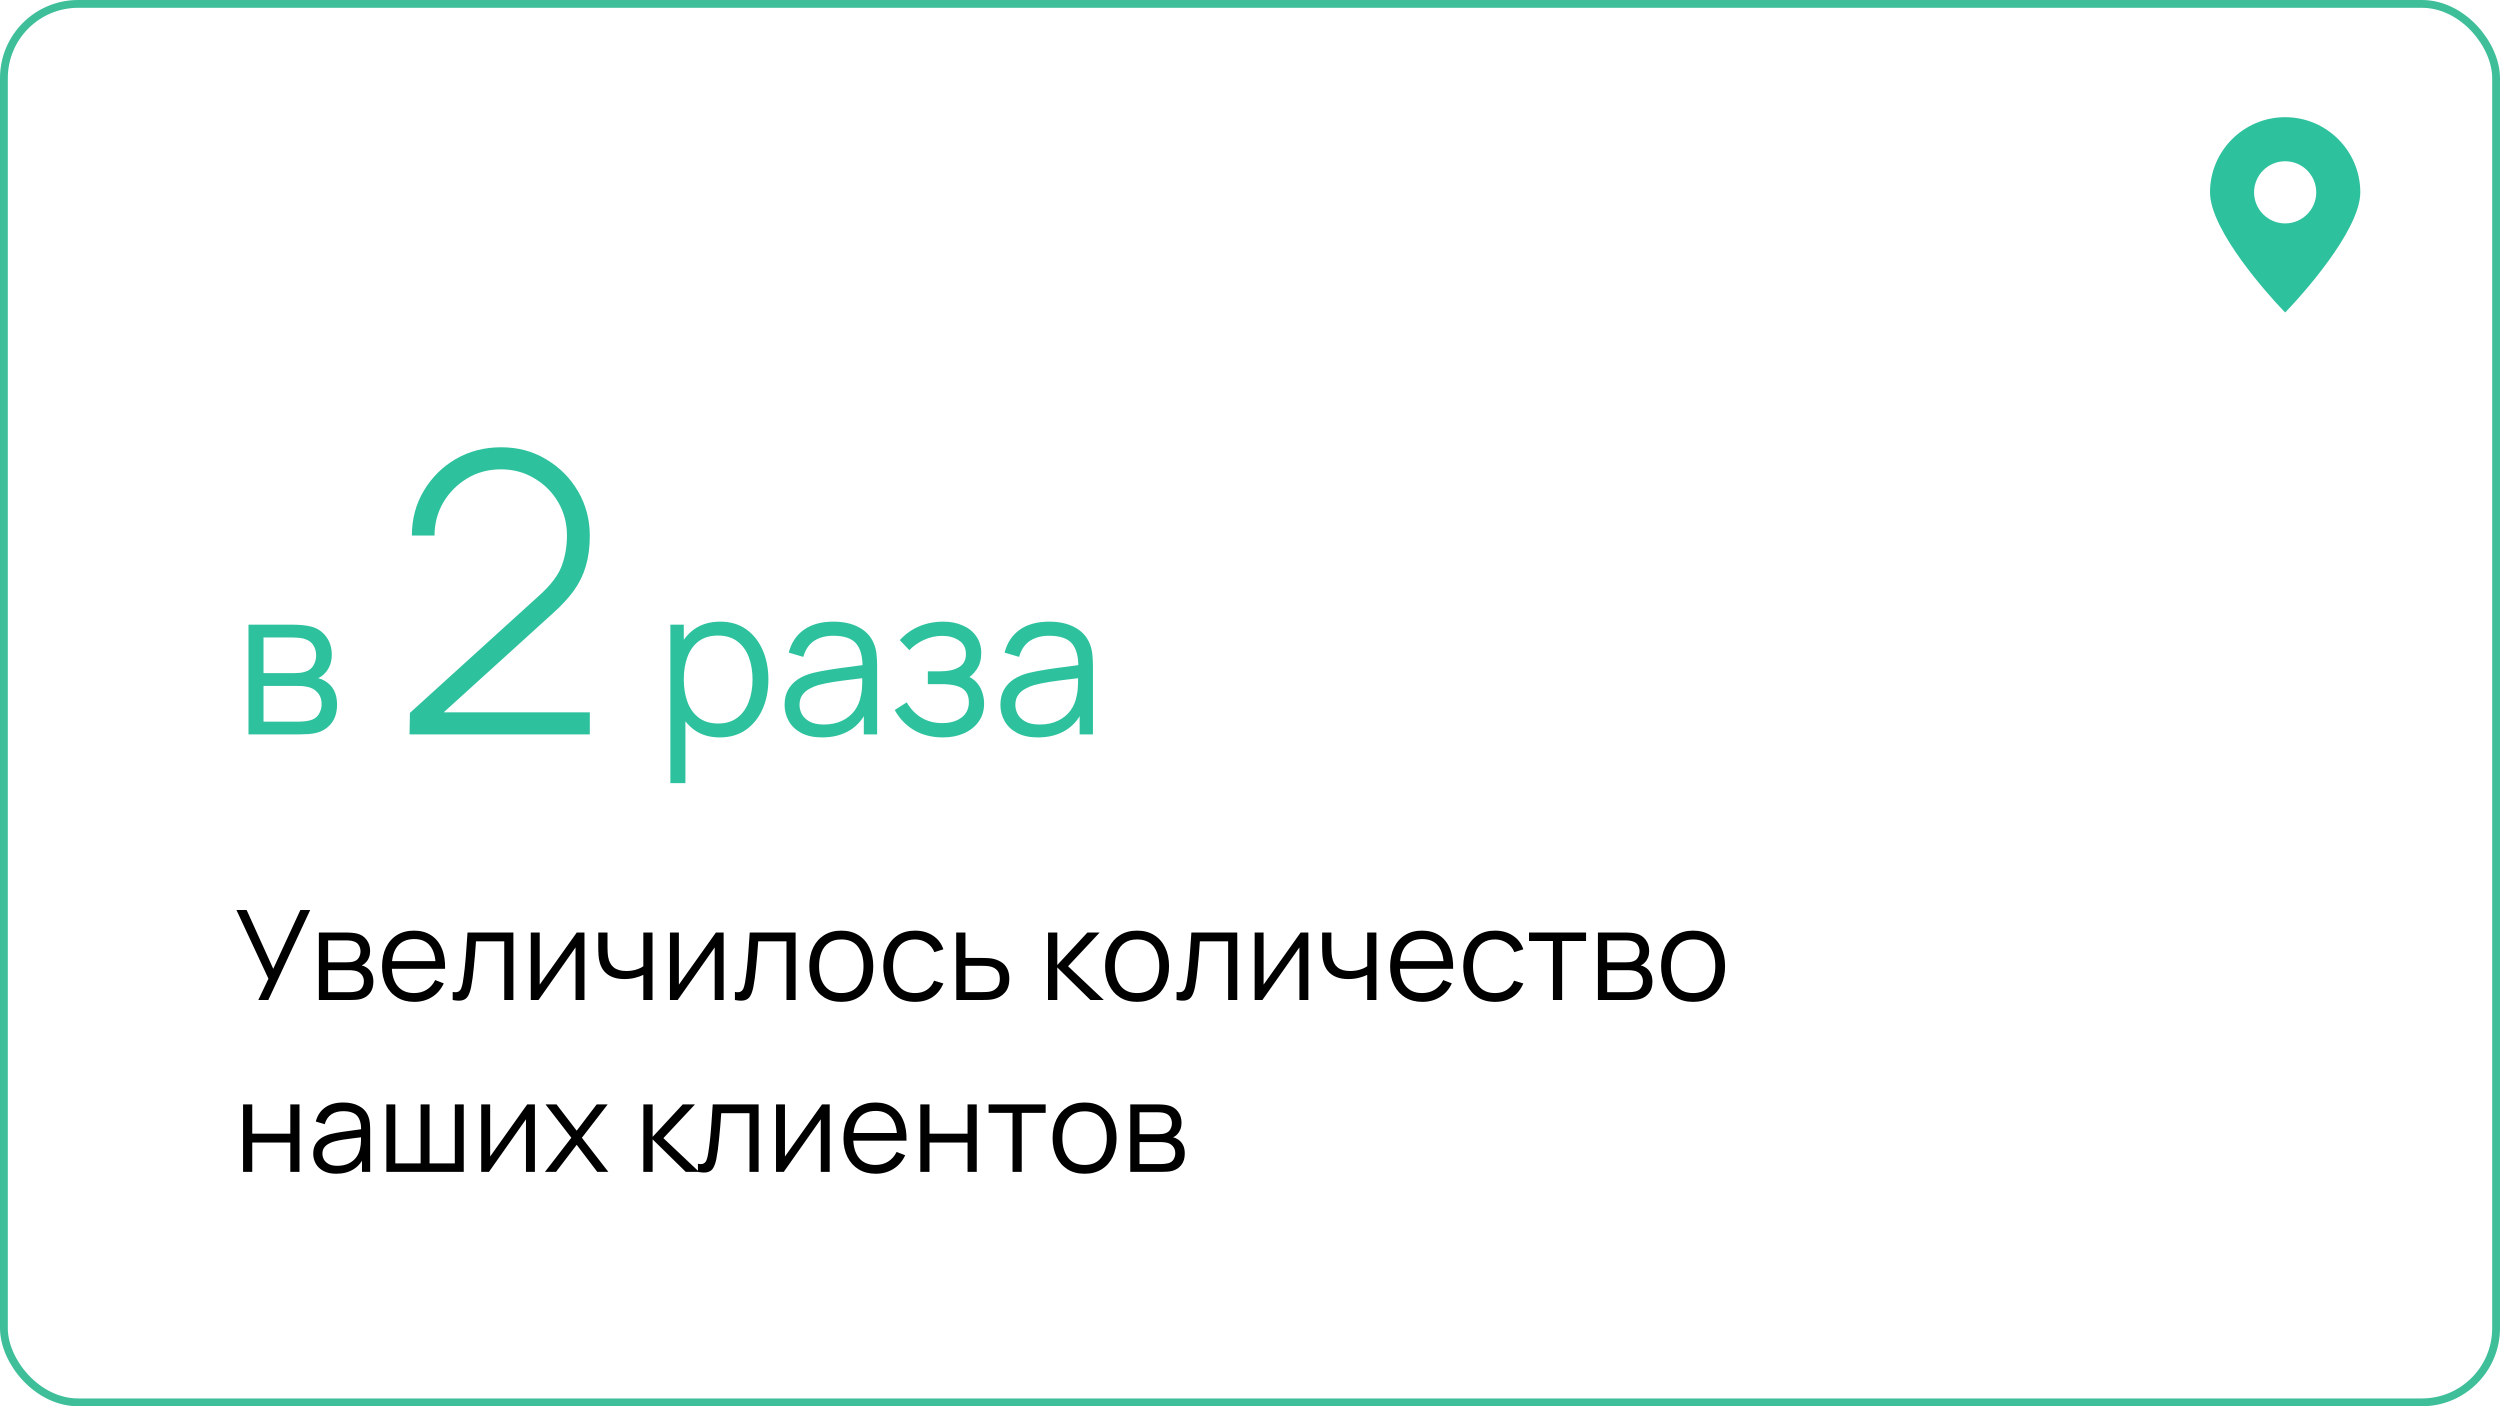
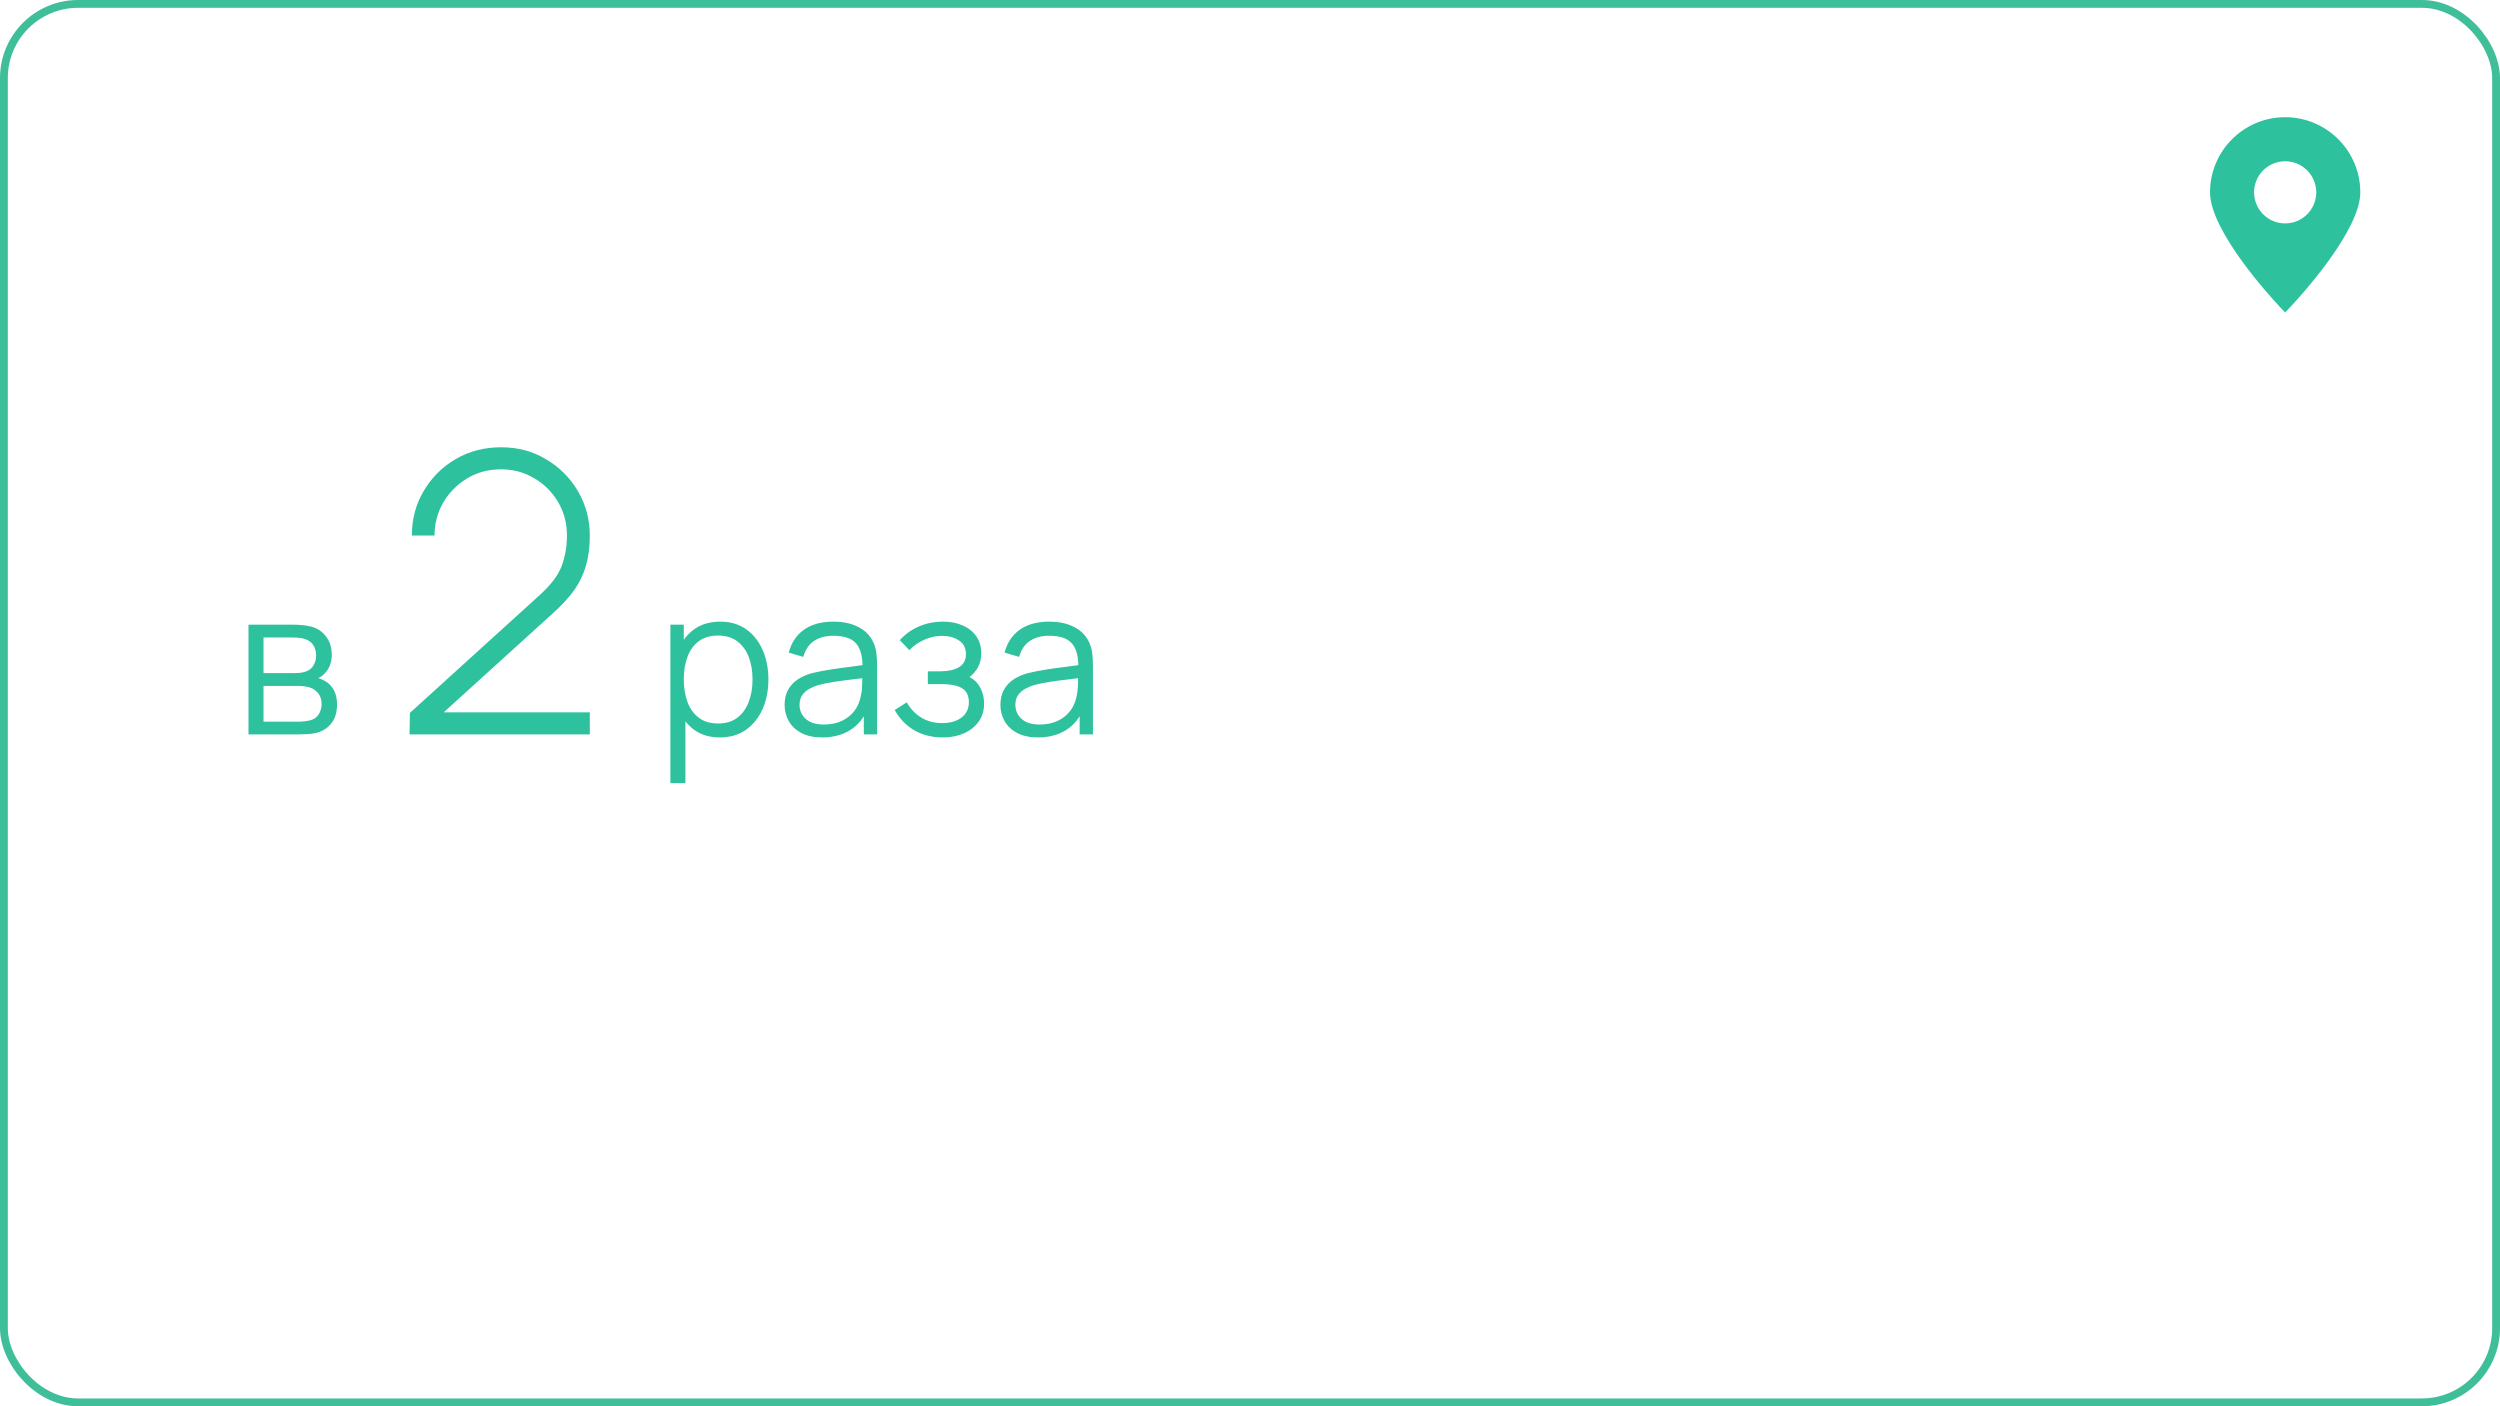
<svg xmlns="http://www.w3.org/2000/svg" width="320" height="180" viewBox="0 0 320 180" fill="none">
  <rect x="0.5" y="0.5" width="319" height="179" rx="9.5" stroke="#3EBE99" />
  <path d="M31.807 94V79.96H37.592C37.887 79.96 38.242 79.977 38.658 80.012C39.083 80.047 39.477 80.112 39.841 80.207C40.63 80.415 41.262 80.84 41.739 81.481C42.224 82.122 42.467 82.894 42.467 83.795C42.467 84.298 42.389 84.748 42.233 85.147C42.086 85.537 41.873 85.875 41.596 86.161C41.466 86.308 41.323 86.438 41.167 86.551C41.011 86.655 40.859 86.742 40.712 86.811C40.989 86.863 41.288 86.984 41.609 87.175C42.112 87.47 42.493 87.868 42.753 88.371C43.013 88.865 43.143 89.467 43.143 90.178C43.143 91.14 42.913 91.924 42.454 92.531C41.995 93.138 41.379 93.554 40.608 93.779C40.261 93.874 39.884 93.935 39.477 93.961C39.078 93.987 38.701 94 38.346 94H31.807ZM33.731 92.375H38.255C38.437 92.375 38.667 92.362 38.944 92.336C39.221 92.301 39.468 92.258 39.685 92.206C40.196 92.076 40.569 91.816 40.803 91.426C41.046 91.027 41.167 90.594 41.167 90.126C41.167 89.511 40.985 89.008 40.621 88.618C40.266 88.219 39.789 87.977 39.191 87.89C38.992 87.847 38.784 87.821 38.567 87.812C38.35 87.803 38.155 87.799 37.982 87.799H33.731V92.375ZM33.731 86.161H37.657C37.882 86.161 38.134 86.148 38.411 86.122C38.697 86.087 38.944 86.031 39.152 85.953C39.603 85.797 39.932 85.528 40.14 85.147C40.357 84.766 40.465 84.35 40.465 83.899C40.465 83.405 40.348 82.972 40.114 82.599C39.889 82.226 39.546 81.966 39.087 81.819C38.775 81.706 38.437 81.641 38.073 81.624C37.718 81.607 37.492 81.598 37.397 81.598H33.731V86.161ZM52.42 94L52.47 91.25L69.02 76.225C70.487 74.908 71.445 73.65 71.895 72.45C72.345 71.233 72.57 69.933 72.57 68.55C72.57 66.983 72.195 65.558 71.445 64.275C70.695 62.992 69.678 61.975 68.395 61.225C67.128 60.458 65.703 60.075 64.12 60.075C62.503 60.075 61.053 60.467 59.77 61.25C58.487 62.033 57.47 63.067 56.72 64.35C55.987 65.633 55.62 67.033 55.62 68.55H52.72C52.72 66.433 53.228 64.525 54.245 62.825C55.262 61.108 56.628 59.75 58.345 58.75C60.078 57.75 62.012 57.25 64.145 57.25C66.295 57.25 68.22 57.767 69.92 58.8C71.637 59.817 72.995 61.183 73.995 62.9C74.995 64.617 75.495 66.508 75.495 68.575C75.495 70.008 75.328 71.292 74.995 72.425C74.678 73.542 74.17 74.592 73.47 75.575C72.77 76.542 71.87 77.517 70.77 78.5L55.145 92.675L54.545 91.175H75.495V94H52.42ZM92.127 94.39C90.836 94.39 89.744 94.065 88.851 93.415C87.958 92.756 87.282 91.868 86.823 90.75C86.364 89.623 86.134 88.362 86.134 86.967C86.134 85.546 86.364 84.28 86.823 83.171C87.291 82.053 87.976 81.173 88.877 80.532C89.778 79.891 90.888 79.57 92.205 79.57C93.488 79.57 94.588 79.895 95.507 80.545C96.426 81.195 97.128 82.079 97.613 83.197C98.107 84.315 98.354 85.572 98.354 86.967C98.354 88.371 98.107 89.632 97.613 90.75C97.119 91.868 96.408 92.756 95.481 93.415C94.554 94.065 93.436 94.39 92.127 94.39ZM85.809 100.24V79.96H87.525V90.529H87.733V100.24H85.809ZM91.932 92.609C92.911 92.609 93.726 92.362 94.376 91.868C95.026 91.374 95.511 90.702 95.832 89.853C96.161 88.995 96.326 88.033 96.326 86.967C96.326 85.91 96.166 84.956 95.845 84.107C95.524 83.258 95.035 82.586 94.376 82.092C93.726 81.598 92.898 81.351 91.893 81.351C90.914 81.351 90.099 81.589 89.449 82.066C88.808 82.543 88.327 83.206 88.006 84.055C87.685 84.896 87.525 85.866 87.525 86.967C87.525 88.05 87.685 89.021 88.006 89.879C88.327 90.728 88.812 91.396 89.462 91.881C90.112 92.366 90.935 92.609 91.932 92.609ZM105.226 94.39C104.168 94.39 103.28 94.199 102.561 93.818C101.85 93.437 101.317 92.93 100.962 92.297C100.606 91.664 100.429 90.975 100.429 90.23C100.429 89.467 100.58 88.817 100.884 88.28C101.196 87.734 101.616 87.288 102.145 86.941C102.682 86.594 103.302 86.33 104.004 86.148C104.714 85.975 105.499 85.823 106.357 85.693C107.223 85.554 108.068 85.437 108.892 85.342C109.724 85.238 110.452 85.138 111.076 85.043L110.4 85.459C110.426 84.072 110.157 83.045 109.594 82.378C109.03 81.711 108.051 81.377 106.656 81.377C105.694 81.377 104.879 81.594 104.212 82.027C103.553 82.46 103.089 83.145 102.821 84.081L100.962 83.535C101.282 82.278 101.928 81.303 102.899 80.61C103.869 79.917 105.13 79.57 106.682 79.57C107.964 79.57 109.052 79.813 109.945 80.298C110.846 80.775 111.483 81.468 111.856 82.378C112.029 82.785 112.142 83.24 112.194 83.743C112.246 84.246 112.272 84.757 112.272 85.277V94H110.569V90.477L111.063 90.685C110.586 91.89 109.845 92.808 108.84 93.441C107.834 94.074 106.63 94.39 105.226 94.39ZM105.447 92.739C106.339 92.739 107.119 92.579 107.787 92.258C108.454 91.937 108.991 91.5 109.399 90.945C109.806 90.382 110.07 89.749 110.192 89.047C110.296 88.596 110.352 88.102 110.361 87.565C110.369 87.019 110.374 86.612 110.374 86.343L111.102 86.72C110.452 86.807 109.745 86.893 108.983 86.98C108.229 87.067 107.483 87.166 106.747 87.279C106.019 87.392 105.36 87.526 104.771 87.682C104.372 87.795 103.986 87.955 103.614 88.163C103.241 88.362 102.933 88.631 102.691 88.969C102.457 89.307 102.34 89.727 102.34 90.23C102.34 90.637 102.439 91.032 102.639 91.413C102.847 91.794 103.176 92.111 103.627 92.362C104.086 92.613 104.693 92.739 105.447 92.739ZM120.713 94.39C119.3 94.39 118.065 94.082 117.008 93.467C115.959 92.843 115.132 91.981 114.525 90.88L116.059 89.905C116.57 90.772 117.207 91.43 117.97 91.881C118.733 92.332 119.608 92.557 120.596 92.557C121.627 92.557 122.455 92.319 123.079 91.842C123.703 91.365 124.015 90.711 124.015 89.879C124.015 89.307 123.881 88.852 123.612 88.514C123.352 88.176 122.953 87.933 122.416 87.786C121.887 87.639 121.224 87.565 120.427 87.565H118.763V85.927H120.401C121.372 85.927 122.152 85.754 122.741 85.407C123.339 85.052 123.638 84.497 123.638 83.743C123.638 82.946 123.339 82.356 122.741 81.975C122.152 81.585 121.445 81.39 120.622 81.39C119.79 81.39 119.001 81.563 118.256 81.91C117.519 82.248 116.9 82.686 116.397 83.223L115.175 81.936C115.877 81.165 116.696 80.58 117.632 80.181C118.577 79.774 119.621 79.57 120.765 79.57C121.666 79.57 122.481 79.73 123.209 80.051C123.946 80.363 124.526 80.822 124.951 81.429C125.384 82.036 125.601 82.764 125.601 83.613C125.601 84.41 125.406 85.099 125.016 85.68C124.635 86.261 124.093 86.742 123.391 87.123L123.287 86.408C123.894 86.521 124.396 86.763 124.795 87.136C125.194 87.509 125.488 87.955 125.679 88.475C125.87 88.995 125.965 89.524 125.965 90.061C125.965 90.954 125.731 91.725 125.263 92.375C124.804 93.016 124.175 93.515 123.378 93.87C122.589 94.217 121.701 94.39 120.713 94.39ZM132.851 94.39C131.793 94.39 130.905 94.199 130.186 93.818C129.475 93.437 128.942 92.93 128.587 92.297C128.231 91.664 128.054 90.975 128.054 90.23C128.054 89.467 128.205 88.817 128.509 88.28C128.821 87.734 129.241 87.288 129.77 86.941C130.307 86.594 130.927 86.33 131.629 86.148C132.339 85.975 133.124 85.823 133.982 85.693C134.848 85.554 135.693 85.437 136.517 85.342C137.349 85.238 138.077 85.138 138.701 85.043L138.025 85.459C138.051 84.072 137.782 83.045 137.219 82.378C136.655 81.711 135.676 81.377 134.281 81.377C133.319 81.377 132.504 81.594 131.837 82.027C131.178 82.46 130.714 83.145 130.446 84.081L128.587 83.535C128.907 82.278 129.553 81.303 130.524 80.61C131.494 79.917 132.755 79.57 134.307 79.57C135.589 79.57 136.677 79.813 137.57 80.298C138.471 80.775 139.108 81.468 139.481 82.378C139.654 82.785 139.767 83.24 139.819 83.743C139.871 84.246 139.897 84.757 139.897 85.277V94H138.194V90.477L138.688 90.685C138.211 91.89 137.47 92.808 136.465 93.441C135.459 94.074 134.255 94.39 132.851 94.39ZM133.072 92.739C133.964 92.739 134.744 92.579 135.412 92.258C136.079 91.937 136.616 91.5 137.024 90.945C137.431 90.382 137.695 89.749 137.817 89.047C137.921 88.596 137.977 88.102 137.986 87.565C137.994 87.019 137.999 86.612 137.999 86.343L138.727 86.72C138.077 86.807 137.37 86.893 136.608 86.98C135.854 87.067 135.108 87.166 134.372 87.279C133.644 87.392 132.985 87.526 132.396 87.682C131.997 87.795 131.611 87.955 131.239 88.163C130.866 88.362 130.558 88.631 130.316 88.969C130.082 89.307 129.965 89.727 129.965 90.23C129.965 90.637 130.064 91.032 130.264 91.413C130.472 91.794 130.801 92.111 131.252 92.362C131.711 92.613 132.318 92.739 133.072 92.739Z" fill="#2DC19D" />
-   <path d="M33.064 128L34.36 125.272L30.264 116.48H31.568L34.976 124.008L38.448 116.48H39.704L34.344 128H33.064ZM40.815 128V119.36H44.375C44.556 119.36 44.775 119.371 45.031 119.392C45.292 119.413 45.535 119.453 45.759 119.512C46.245 119.64 46.634 119.901 46.927 120.296C47.226 120.691 47.375 121.165 47.375 121.72C47.375 122.029 47.327 122.307 47.231 122.552C47.141 122.792 47.01 123 46.839 123.176C46.759 123.267 46.671 123.347 46.575 123.416C46.479 123.48 46.386 123.533 46.295 123.576C46.466 123.608 46.65 123.683 46.847 123.8C47.157 123.981 47.391 124.227 47.551 124.536C47.711 124.84 47.791 125.211 47.791 125.648C47.791 126.24 47.65 126.723 47.367 127.096C47.084 127.469 46.706 127.725 46.231 127.864C46.018 127.923 45.786 127.96 45.535 127.976C45.29 127.992 45.058 128 44.839 128H40.815ZM41.999 127H44.783C44.895 127 45.036 126.992 45.207 126.976C45.378 126.955 45.53 126.928 45.663 126.896C45.978 126.816 46.207 126.656 46.351 126.416C46.501 126.171 46.575 125.904 46.575 125.616C46.575 125.237 46.463 124.928 46.239 124.688C46.02 124.443 45.727 124.293 45.359 124.24C45.236 124.213 45.108 124.197 44.975 124.192C44.842 124.187 44.722 124.184 44.615 124.184H41.999V127ZM41.999 123.176H44.415C44.554 123.176 44.709 123.168 44.879 123.152C45.055 123.131 45.207 123.096 45.335 123.048C45.612 122.952 45.815 122.787 45.943 122.552C46.077 122.317 46.143 122.061 46.143 121.784C46.143 121.48 46.071 121.213 45.927 120.984C45.788 120.755 45.578 120.595 45.295 120.504C45.103 120.435 44.895 120.395 44.671 120.384C44.453 120.373 44.314 120.368 44.255 120.368H41.999V123.176ZM53.042 128.24C52.199 128.24 51.468 128.053 50.85 127.68C50.236 127.307 49.759 126.781 49.418 126.104C49.076 125.427 48.906 124.632 48.906 123.72C48.906 122.776 49.074 121.96 49.41 121.272C49.746 120.584 50.218 120.053 50.826 119.68C51.439 119.307 52.162 119.12 52.994 119.12C53.847 119.12 54.575 119.317 55.178 119.712C55.78 120.101 56.236 120.661 56.546 121.392C56.855 122.123 56.996 122.995 56.97 124.008H55.77V123.592C55.748 122.472 55.506 121.627 55.042 121.056C54.583 120.485 53.911 120.2 53.026 120.2C52.098 120.2 51.386 120.501 50.89 121.104C50.399 121.707 50.154 122.565 50.154 123.68C50.154 124.768 50.399 125.613 50.89 126.216C51.386 126.813 52.087 127.112 52.994 127.112C53.612 127.112 54.151 126.971 54.61 126.688C55.074 126.4 55.439 125.987 55.706 125.448L56.802 125.872C56.46 126.624 55.956 127.208 55.29 127.624C54.628 128.035 53.879 128.24 53.042 128.24ZM49.738 124.008V123.024H56.338V124.008H49.738ZM57.945 128V126.968C58.265 127.027 58.508 127.013 58.673 126.928C58.844 126.837 58.969 126.688 59.049 126.48C59.129 126.267 59.196 126.003 59.249 125.688C59.334 125.165 59.412 124.589 59.481 123.96C59.55 123.331 59.612 122.637 59.665 121.88C59.724 121.117 59.782 120.277 59.841 119.36H65.713V128H64.545V120.488H60.929C60.892 121.053 60.849 121.616 60.801 122.176C60.753 122.736 60.702 123.275 60.649 123.792C60.601 124.304 60.548 124.776 60.489 125.208C60.43 125.64 60.369 126.013 60.305 126.328C60.209 126.803 60.081 127.181 59.921 127.464C59.766 127.747 59.534 127.933 59.225 128.024C58.916 128.115 58.489 128.107 57.945 128ZM74.812 119.36V128H73.668V121.272L68.932 128H67.94V119.36H69.084V126.032L73.828 119.36H74.812ZM82.346 128V124.784C82.058 124.928 81.703 125.053 81.281 125.16C80.86 125.267 80.407 125.32 79.921 125.32C79.047 125.32 78.338 125.125 77.793 124.736C77.249 124.347 76.895 123.784 76.73 123.048C76.676 122.829 76.639 122.597 76.618 122.352C76.602 122.107 76.591 121.885 76.585 121.688C76.58 121.491 76.578 121.349 76.578 121.264V119.36H77.761V121.264C77.761 121.44 77.767 121.64 77.778 121.864C77.788 122.088 77.812 122.307 77.85 122.52C77.956 123.101 78.196 123.541 78.57 123.84C78.948 124.139 79.479 124.288 80.162 124.288C80.588 124.288 80.991 124.235 81.37 124.128C81.754 124.016 82.079 123.867 82.346 123.68V119.36H83.522V128H82.346ZM92.625 119.36V128H91.481V121.272L86.745 128H85.753V119.36H86.897V126.032L91.641 119.36H92.625ZM94.07 128V126.968C94.39 127.027 94.633 127.013 94.798 126.928C94.969 126.837 95.094 126.688 95.174 126.48C95.254 126.267 95.321 126.003 95.374 125.688C95.459 125.165 95.537 124.589 95.606 123.96C95.675 123.331 95.737 122.637 95.79 121.88C95.849 121.117 95.907 120.277 95.966 119.36H101.838V128H100.67V120.488H97.054C97.017 121.053 96.974 121.616 96.926 122.176C96.878 122.736 96.827 123.275 96.774 123.792C96.726 124.304 96.673 124.776 96.614 125.208C96.555 125.64 96.494 126.013 96.43 126.328C96.334 126.803 96.206 127.181 96.046 127.464C95.891 127.747 95.659 127.933 95.35 128.024C95.041 128.115 94.614 128.107 94.07 128ZM107.681 128.24C106.822 128.24 106.089 128.045 105.481 127.656C104.873 127.267 104.406 126.728 104.081 126.04C103.756 125.352 103.593 124.563 103.593 123.672C103.593 122.765 103.758 121.971 104.089 121.288C104.42 120.605 104.889 120.075 105.497 119.696C106.11 119.312 106.838 119.12 107.681 119.12C108.545 119.12 109.281 119.315 109.889 119.704C110.502 120.088 110.969 120.624 111.289 121.312C111.614 121.995 111.777 122.781 111.777 123.672C111.777 124.579 111.614 125.376 111.289 126.064C110.964 126.747 110.494 127.28 109.881 127.664C109.268 128.048 108.534 128.24 107.681 128.24ZM107.681 127.112C108.641 127.112 109.356 126.795 109.825 126.16C110.294 125.52 110.529 124.691 110.529 123.672C110.529 122.627 110.292 121.795 109.817 121.176C109.348 120.557 108.636 120.248 107.681 120.248C107.036 120.248 106.502 120.395 106.081 120.688C105.665 120.976 105.353 121.379 105.145 121.896C104.942 122.408 104.841 123 104.841 123.672C104.841 124.712 105.081 125.547 105.561 126.176C106.041 126.8 106.748 127.112 107.681 127.112ZM117.126 128.24C116.257 128.24 115.521 128.045 114.918 127.656C114.315 127.267 113.857 126.731 113.542 126.048C113.233 125.36 113.073 124.571 113.062 123.68C113.073 122.773 113.238 121.979 113.558 121.296C113.878 120.608 114.339 120.075 114.942 119.696C115.545 119.312 116.275 119.12 117.134 119.12C118.009 119.12 118.769 119.333 119.414 119.76C120.065 120.187 120.51 120.771 120.75 121.512L119.598 121.88C119.395 121.363 119.073 120.963 118.63 120.68C118.193 120.392 117.691 120.248 117.126 120.248C116.491 120.248 115.966 120.395 115.55 120.688C115.134 120.976 114.825 121.379 114.622 121.896C114.419 122.413 114.315 123.008 114.31 123.68C114.321 124.715 114.561 125.547 115.03 126.176C115.499 126.8 116.198 127.112 117.126 127.112C117.713 127.112 118.211 126.979 118.622 126.712C119.038 126.44 119.353 126.045 119.566 125.528L120.75 125.88C120.43 126.648 119.961 127.235 119.342 127.64C118.723 128.04 117.985 128.24 117.126 128.24ZM122.409 128L122.393 119.36H123.577V122.616H125.601C125.852 122.616 126.097 122.621 126.337 122.632C126.583 122.643 126.799 122.664 126.985 122.696C127.412 122.776 127.791 122.917 128.121 123.12C128.457 123.323 128.719 123.603 128.905 123.96C129.097 124.317 129.193 124.765 129.193 125.304C129.193 126.045 129.001 126.629 128.617 127.056C128.239 127.483 127.759 127.76 127.177 127.888C126.959 127.936 126.721 127.968 126.465 127.984C126.209 127.995 125.956 128 125.705 128H122.409ZM123.577 126.992H125.657C125.839 126.992 126.041 126.987 126.265 126.976C126.489 126.965 126.687 126.936 126.857 126.888C127.14 126.808 127.396 126.648 127.625 126.408C127.86 126.163 127.977 125.795 127.977 125.304C127.977 124.819 127.865 124.453 127.641 124.208C127.417 123.957 127.119 123.792 126.745 123.712C126.58 123.675 126.401 123.651 126.209 123.64C126.017 123.629 125.833 123.624 125.657 123.624H123.577V126.992ZM134.143 128L134.151 119.36H135.335V123.52L139.191 119.36H140.759L136.711 123.68L141.287 128H139.575L135.335 123.84V128H134.143ZM145.541 128.24C144.682 128.24 143.949 128.045 143.341 127.656C142.733 127.267 142.266 126.728 141.941 126.04C141.615 125.352 141.453 124.563 141.453 123.672C141.453 122.765 141.618 121.971 141.949 121.288C142.279 120.605 142.749 120.075 143.357 119.696C143.97 119.312 144.698 119.12 145.541 119.12C146.405 119.12 147.141 119.315 147.749 119.704C148.362 120.088 148.829 120.624 149.149 121.312C149.474 121.995 149.637 122.781 149.637 123.672C149.637 124.579 149.474 125.376 149.149 126.064C148.823 126.747 148.354 127.28 147.741 127.664C147.127 128.048 146.394 128.24 145.541 128.24ZM145.541 127.112C146.501 127.112 147.215 126.795 147.685 126.16C148.154 125.52 148.389 124.691 148.389 123.672C148.389 122.627 148.151 121.795 147.677 121.176C147.207 120.557 146.495 120.248 145.541 120.248C144.895 120.248 144.362 120.395 143.941 120.688C143.525 120.976 143.213 121.379 143.005 121.896C142.802 122.408 142.701 123 142.701 123.672C142.701 124.712 142.941 125.547 143.421 126.176C143.901 126.8 144.607 127.112 145.541 127.112ZM150.601 128V126.968C150.921 127.027 151.164 127.013 151.329 126.928C151.5 126.837 151.625 126.688 151.705 126.48C151.785 126.267 151.852 126.003 151.905 125.688C151.991 125.165 152.068 124.589 152.137 123.96C152.207 123.331 152.268 122.637 152.321 121.88C152.38 121.117 152.439 120.277 152.497 119.36H158.369V128H157.201V120.488H153.585C153.548 121.053 153.505 121.616 153.457 122.176C153.409 122.736 153.359 123.275 153.305 123.792C153.257 124.304 153.204 124.776 153.145 125.208C153.087 125.64 153.025 126.013 152.961 126.328C152.865 126.803 152.737 127.181 152.577 127.464C152.423 127.747 152.191 127.933 151.881 128.024C151.572 128.115 151.145 128.107 150.601 128ZM167.468 119.36V128H166.324V121.272L161.588 128H160.596V119.36H161.74V126.032L166.484 119.36H167.468ZM175.002 128V124.784C174.714 124.928 174.359 125.053 173.938 125.16C173.516 125.267 173.063 125.32 172.578 125.32C171.703 125.32 170.994 125.125 170.45 124.736C169.906 124.347 169.551 123.784 169.386 123.048C169.332 122.829 169.295 122.597 169.274 122.352C169.258 122.107 169.247 121.885 169.242 121.688C169.236 121.491 169.234 121.349 169.234 121.264V119.36H170.418V121.264C170.418 121.44 170.423 121.64 170.434 121.864C170.444 122.088 170.468 122.307 170.506 122.52C170.612 123.101 170.852 123.541 171.226 123.84C171.604 124.139 172.135 124.288 172.818 124.288C173.244 124.288 173.647 124.235 174.026 124.128C174.41 124.016 174.735 123.867 175.002 123.68V119.36H176.178V128H175.002ZM182.073 128.24C181.23 128.24 180.5 128.053 179.881 127.68C179.268 127.307 178.79 126.781 178.449 126.104C178.108 125.427 177.937 124.632 177.937 123.72C177.937 122.776 178.105 121.96 178.441 121.272C178.777 120.584 179.249 120.053 179.857 119.68C180.47 119.307 181.193 119.12 182.025 119.12C182.878 119.12 183.606 119.317 184.209 119.712C184.812 120.101 185.268 120.661 185.577 121.392C185.886 122.123 186.028 122.995 186.001 124.008H184.801V123.592C184.78 122.472 184.537 121.627 184.073 121.056C183.614 120.485 182.942 120.2 182.057 120.2C181.129 120.2 180.417 120.501 179.921 121.104C179.43 121.707 179.185 122.565 179.185 123.68C179.185 124.768 179.43 125.613 179.921 126.216C180.417 126.813 181.118 127.112 182.025 127.112C182.644 127.112 183.182 126.971 183.641 126.688C184.105 126.4 184.47 125.987 184.737 125.448L185.833 125.872C185.492 126.624 184.988 127.208 184.321 127.624C183.66 128.035 182.91 128.24 182.073 128.24ZM178.769 124.008V123.024H185.369V124.008H178.769ZM191.36 128.24C190.491 128.24 189.755 128.045 189.152 127.656C188.55 127.267 188.091 126.731 187.776 126.048C187.467 125.36 187.307 124.571 187.296 123.68C187.307 122.773 187.472 121.979 187.792 121.296C188.112 120.608 188.574 120.075 189.176 119.696C189.779 119.312 190.51 119.12 191.368 119.12C192.243 119.12 193.003 119.333 193.648 119.76C194.299 120.187 194.744 120.771 194.984 121.512L193.832 121.88C193.63 121.363 193.307 120.963 192.864 120.68C192.427 120.392 191.926 120.248 191.36 120.248C190.726 120.248 190.2 120.395 189.784 120.688C189.368 120.976 189.059 121.379 188.856 121.896C188.654 122.413 188.55 123.008 188.544 123.68C188.555 124.715 188.795 125.547 189.264 126.176C189.734 126.8 190.432 127.112 191.36 127.112C191.947 127.112 192.446 126.979 192.856 126.712C193.272 126.44 193.587 126.045 193.8 125.528L194.984 125.88C194.664 126.648 194.195 127.235 193.576 127.64C192.958 128.04 192.219 128.24 191.36 128.24ZM198.777 128V120.448H195.713V119.36H203.017V120.448H199.953V128H198.777ZM204.534 128V119.36H208.094C208.275 119.36 208.494 119.371 208.75 119.392C209.011 119.413 209.254 119.453 209.478 119.512C209.963 119.64 210.353 119.901 210.646 120.296C210.945 120.691 211.094 121.165 211.094 121.72C211.094 122.029 211.046 122.307 210.95 122.552C210.859 122.792 210.729 123 210.558 123.176C210.478 123.267 210.39 123.347 210.294 123.416C210.198 123.48 210.105 123.533 210.014 123.576C210.185 123.608 210.369 123.683 210.566 123.8C210.875 123.981 211.11 124.227 211.27 124.536C211.43 124.84 211.51 125.211 211.51 125.648C211.51 126.24 211.369 126.723 211.086 127.096C210.803 127.469 210.425 127.725 209.95 127.864C209.737 127.923 209.505 127.96 209.254 127.976C209.009 127.992 208.777 128 208.558 128H204.534ZM205.718 127H208.502C208.614 127 208.755 126.992 208.926 126.976C209.097 126.955 209.249 126.928 209.382 126.896C209.697 126.816 209.926 126.656 210.07 126.416C210.219 126.171 210.294 125.904 210.294 125.616C210.294 125.237 210.182 124.928 209.958 124.688C209.739 124.443 209.446 124.293 209.078 124.24C208.955 124.213 208.827 124.197 208.694 124.192C208.561 124.187 208.441 124.184 208.334 124.184H205.718V127ZM205.718 123.176H208.134C208.273 123.176 208.427 123.168 208.598 123.152C208.774 123.131 208.926 123.096 209.054 123.048C209.331 122.952 209.534 122.787 209.662 122.552C209.795 122.317 209.862 122.061 209.862 121.784C209.862 121.48 209.79 121.213 209.646 120.984C209.507 120.755 209.297 120.595 209.014 120.504C208.822 120.435 208.614 120.395 208.39 120.384C208.171 120.373 208.033 120.368 207.974 120.368H205.718V123.176ZM216.712 128.24C215.854 128.24 215.12 128.045 214.512 127.656C213.904 127.267 213.438 126.728 213.112 126.04C212.787 125.352 212.624 124.563 212.624 123.672C212.624 122.765 212.79 121.971 213.12 121.288C213.451 120.605 213.92 120.075 214.528 119.696C215.142 119.312 215.87 119.12 216.712 119.12C217.576 119.12 218.312 119.315 218.92 119.704C219.534 120.088 220 120.624 220.32 121.312C220.646 121.995 220.808 122.781 220.808 123.672C220.808 124.579 220.646 125.376 220.32 126.064C219.995 126.747 219.526 127.28 218.912 127.664C218.299 128.048 217.566 128.24 216.712 128.24ZM216.712 127.112C217.672 127.112 218.387 126.795 218.856 126.16C219.326 125.52 219.56 124.691 219.56 123.672C219.56 122.627 219.323 121.795 218.848 121.176C218.379 120.557 217.667 120.248 216.712 120.248C216.067 120.248 215.534 120.395 215.112 120.688C214.696 120.976 214.384 121.379 214.176 121.896C213.974 122.408 213.872 123 213.872 123.672C213.872 124.712 214.112 125.547 214.592 126.176C215.072 126.8 215.779 127.112 216.712 127.112ZM31.112 150V141.36H32.288V145.112H37.16V141.36H38.336V150H37.16V146.24H32.288V150H31.112ZM43.045 150.24C42.395 150.24 41.848 150.123 41.405 149.888C40.968 149.653 40.64 149.341 40.421 148.952C40.203 148.563 40.093 148.139 40.093 147.68C40.093 147.211 40.187 146.811 40.373 146.48C40.565 146.144 40.824 145.869 41.149 145.656C41.48 145.443 41.861 145.28 42.293 145.168C42.73 145.061 43.213 144.968 43.741 144.888C44.275 144.803 44.794 144.731 45.301 144.672C45.813 144.608 46.261 144.547 46.645 144.488L46.229 144.744C46.245 143.891 46.08 143.259 45.733 142.848C45.386 142.437 44.784 142.232 43.925 142.232C43.333 142.232 42.832 142.365 42.421 142.632C42.016 142.899 41.73 143.32 41.565 143.896L40.421 143.56C40.618 142.787 41.016 142.187 41.613 141.76C42.211 141.333 42.986 141.12 43.941 141.12C44.73 141.12 45.4 141.269 45.949 141.568C46.504 141.861 46.896 142.288 47.125 142.848C47.232 143.099 47.301 143.379 47.333 143.688C47.365 143.997 47.381 144.312 47.381 144.632V150H46.333V147.832L46.637 147.96C46.344 148.701 45.888 149.267 45.269 149.656C44.651 150.045 43.909 150.24 43.045 150.24ZM43.181 149.224C43.73 149.224 44.211 149.125 44.621 148.928C45.032 148.731 45.362 148.461 45.613 148.12C45.864 147.773 46.026 147.384 46.101 146.952C46.165 146.675 46.2 146.371 46.205 146.04C46.211 145.704 46.213 145.453 46.213 145.288L46.661 145.52C46.261 145.573 45.827 145.627 45.357 145.68C44.893 145.733 44.434 145.795 43.981 145.864C43.533 145.933 43.128 146.016 42.765 146.112C42.52 146.181 42.282 146.28 42.053 146.408C41.824 146.531 41.635 146.696 41.485 146.904C41.341 147.112 41.269 147.371 41.269 147.68C41.269 147.931 41.331 148.173 41.453 148.408C41.581 148.643 41.784 148.837 42.061 148.992C42.344 149.147 42.717 149.224 43.181 149.224ZM49.456 150V141.36H50.6V148.912H53.84V141.36H54.984V148.912H58.216V141.36H59.36V150H49.456ZM68.468 141.36V150H67.324V143.272L62.588 150H61.596V141.36H62.74V148.032L67.484 141.36H68.468ZM69.754 150L73.13 145.632L69.826 141.36H71.234L73.818 144.728L76.378 141.36H77.786L74.482 145.632L77.866 150H76.45L73.818 146.536L71.17 150H69.754ZM82.346 150L82.354 141.36H83.538V145.52L87.394 141.36H88.962L84.914 145.68L89.49 150H87.778L83.538 145.84V150H82.346ZM89.336 150V148.968C89.656 149.027 89.898 149.013 90.064 148.928C90.234 148.837 90.36 148.688 90.44 148.48C90.52 148.267 90.586 148.003 90.64 147.688C90.725 147.165 90.802 146.589 90.872 145.96C90.941 145.331 91.002 144.637 91.056 143.88C91.114 143.117 91.173 142.277 91.232 141.36H97.104V150H95.936V142.488H92.32C92.282 143.053 92.24 143.616 92.192 144.176C92.144 144.736 92.093 145.275 92.04 145.792C91.992 146.304 91.938 146.776 91.88 147.208C91.821 147.64 91.76 148.013 91.696 148.328C91.6 148.803 91.472 149.181 91.312 149.464C91.157 149.747 90.925 149.933 90.616 150.024C90.306 150.115 89.88 150.107 89.336 150ZM106.203 141.36V150H105.059V143.272L100.323 150H99.331V141.36H100.475V148.032L105.219 141.36H106.203ZM112.104 150.24C111.261 150.24 110.531 150.053 109.912 149.68C109.299 149.307 108.821 148.781 108.48 148.104C108.139 147.427 107.968 146.632 107.968 145.72C107.968 144.776 108.136 143.96 108.472 143.272C108.808 142.584 109.28 142.053 109.888 141.68C110.501 141.307 111.224 141.12 112.056 141.12C112.909 141.12 113.637 141.317 114.24 141.712C114.843 142.101 115.299 142.661 115.608 143.392C115.917 144.123 116.059 144.995 116.032 146.008H114.832V145.592C114.811 144.472 114.568 143.627 114.104 143.056C113.645 142.485 112.973 142.2 112.088 142.2C111.16 142.2 110.448 142.501 109.952 143.104C109.461 143.707 109.216 144.565 109.216 145.68C109.216 146.768 109.461 147.613 109.952 148.216C110.448 148.813 111.149 149.112 112.056 149.112C112.675 149.112 113.213 148.971 113.672 148.688C114.136 148.4 114.501 147.987 114.768 147.448L115.864 147.872C115.523 148.624 115.019 149.208 114.352 149.624C113.691 150.035 112.941 150.24 112.104 150.24ZM108.8 146.008V145.024H115.4V146.008H108.8ZM117.8 150V141.36H118.976V145.112H123.848V141.36H125.024V150H123.848V146.24H118.976V150H117.8ZM129.605 150V142.448H126.541V141.36H133.845V142.448H130.781V150H129.605ZM138.822 150.24C137.963 150.24 137.23 150.045 136.622 149.656C136.014 149.267 135.547 148.728 135.222 148.04C134.896 147.352 134.734 146.563 134.734 145.672C134.734 144.765 134.899 143.971 135.23 143.288C135.56 142.605 136.03 142.075 136.638 141.696C137.251 141.312 137.979 141.12 138.822 141.12C139.686 141.12 140.422 141.315 141.03 141.704C141.643 142.088 142.11 142.624 142.43 143.312C142.755 143.995 142.918 144.781 142.918 145.672C142.918 146.579 142.755 147.376 142.43 148.064C142.104 148.747 141.635 149.28 141.022 149.664C140.408 150.048 139.675 150.24 138.822 150.24ZM138.822 149.112C139.782 149.112 140.496 148.795 140.966 148.16C141.435 147.52 141.67 146.691 141.67 145.672C141.67 144.627 141.432 143.795 140.958 143.176C140.488 142.557 139.776 142.248 138.822 142.248C138.176 142.248 137.643 142.395 137.222 142.688C136.806 142.976 136.494 143.379 136.286 143.896C136.083 144.408 135.982 145 135.982 145.672C135.982 146.712 136.222 147.547 136.702 148.176C137.182 148.8 137.888 149.112 138.822 149.112ZM144.675 150V141.36H148.235C148.416 141.36 148.635 141.371 148.891 141.392C149.152 141.413 149.395 141.453 149.619 141.512C150.104 141.64 150.493 141.901 150.787 142.296C151.085 142.691 151.235 143.165 151.235 143.72C151.235 144.029 151.187 144.307 151.091 144.552C151 144.792 150.869 145 150.699 145.176C150.619 145.267 150.531 145.347 150.435 145.416C150.339 145.48 150.245 145.533 150.155 145.576C150.325 145.608 150.509 145.683 150.707 145.8C151.016 145.981 151.251 146.227 151.411 146.536C151.571 146.84 151.651 147.211 151.651 147.648C151.651 148.24 151.509 148.723 151.227 149.096C150.944 149.469 150.565 149.725 150.091 149.864C149.877 149.923 149.645 149.96 149.395 149.976C149.149 149.992 148.917 150 148.699 150H144.675ZM145.859 149H148.643C148.755 149 148.896 148.992 149.067 148.976C149.237 148.955 149.389 148.928 149.523 148.896C149.837 148.816 150.067 148.656 150.211 148.416C150.36 148.171 150.435 147.904 150.435 147.616C150.435 147.237 150.323 146.928 150.099 146.688C149.88 146.443 149.587 146.293 149.219 146.24C149.096 146.213 148.968 146.197 148.835 146.192C148.701 146.187 148.581 146.184 148.475 146.184H145.859V149ZM145.859 145.176H148.275C148.413 145.176 148.568 145.168 148.739 145.152C148.915 145.131 149.067 145.096 149.195 145.048C149.472 144.952 149.675 144.787 149.803 144.552C149.936 144.317 150.003 144.061 150.003 143.784C150.003 143.48 149.931 143.213 149.787 142.984C149.648 142.755 149.437 142.595 149.155 142.504C148.963 142.435 148.755 142.395 148.531 142.384C148.312 142.373 148.173 142.368 148.115 142.368H145.859V145.176Z" fill="black" />
  <path d="M292.5 15C287.196 15 282.882 19.315 282.882 24.618C282.882 29.631 290.865 38.261 291.775 39.23L292.5 40L293.224 39.23C294.135 38.262 302.118 29.631 302.118 24.618C302.118 19.315 297.804 15 292.5 15ZM292.5 28.598C290.305 28.598 288.52 26.813 288.52 24.618C288.52 22.424 290.305 20.639 292.5 20.639C294.695 20.639 296.48 22.424 296.48 24.618C296.48 26.813 294.695 28.598 292.5 28.598Z" fill="#2DC19D" />
</svg>